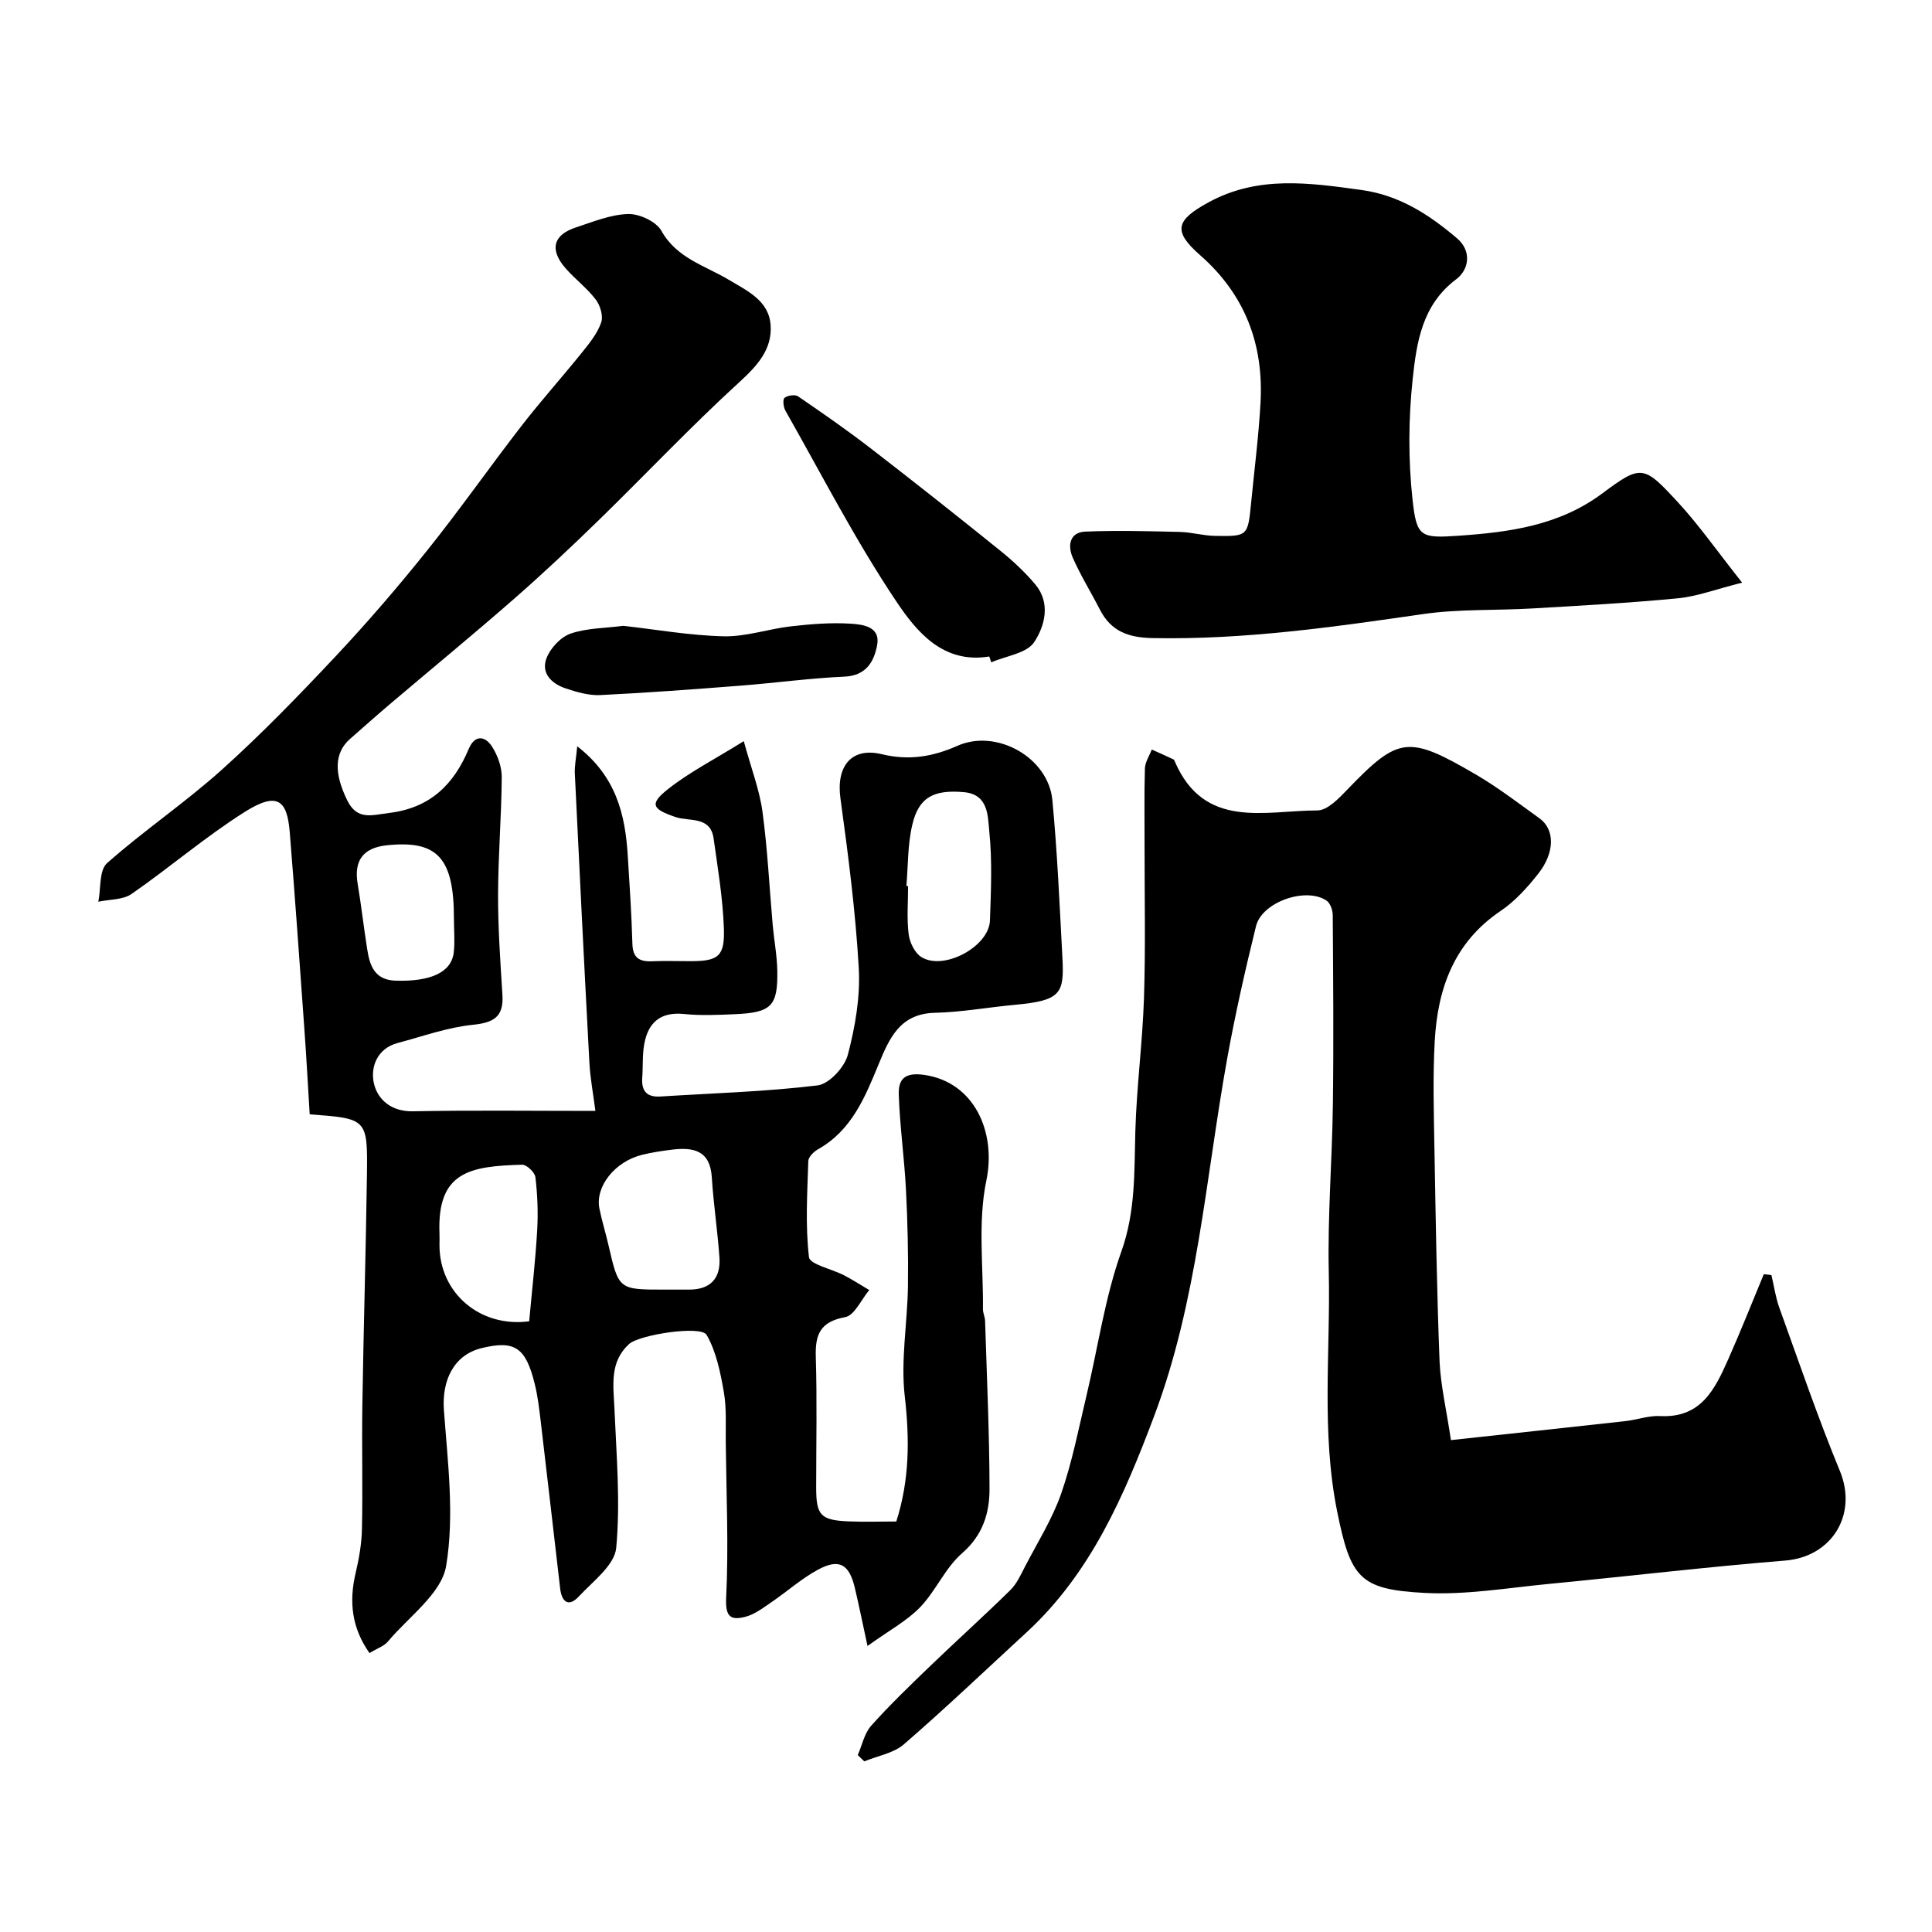
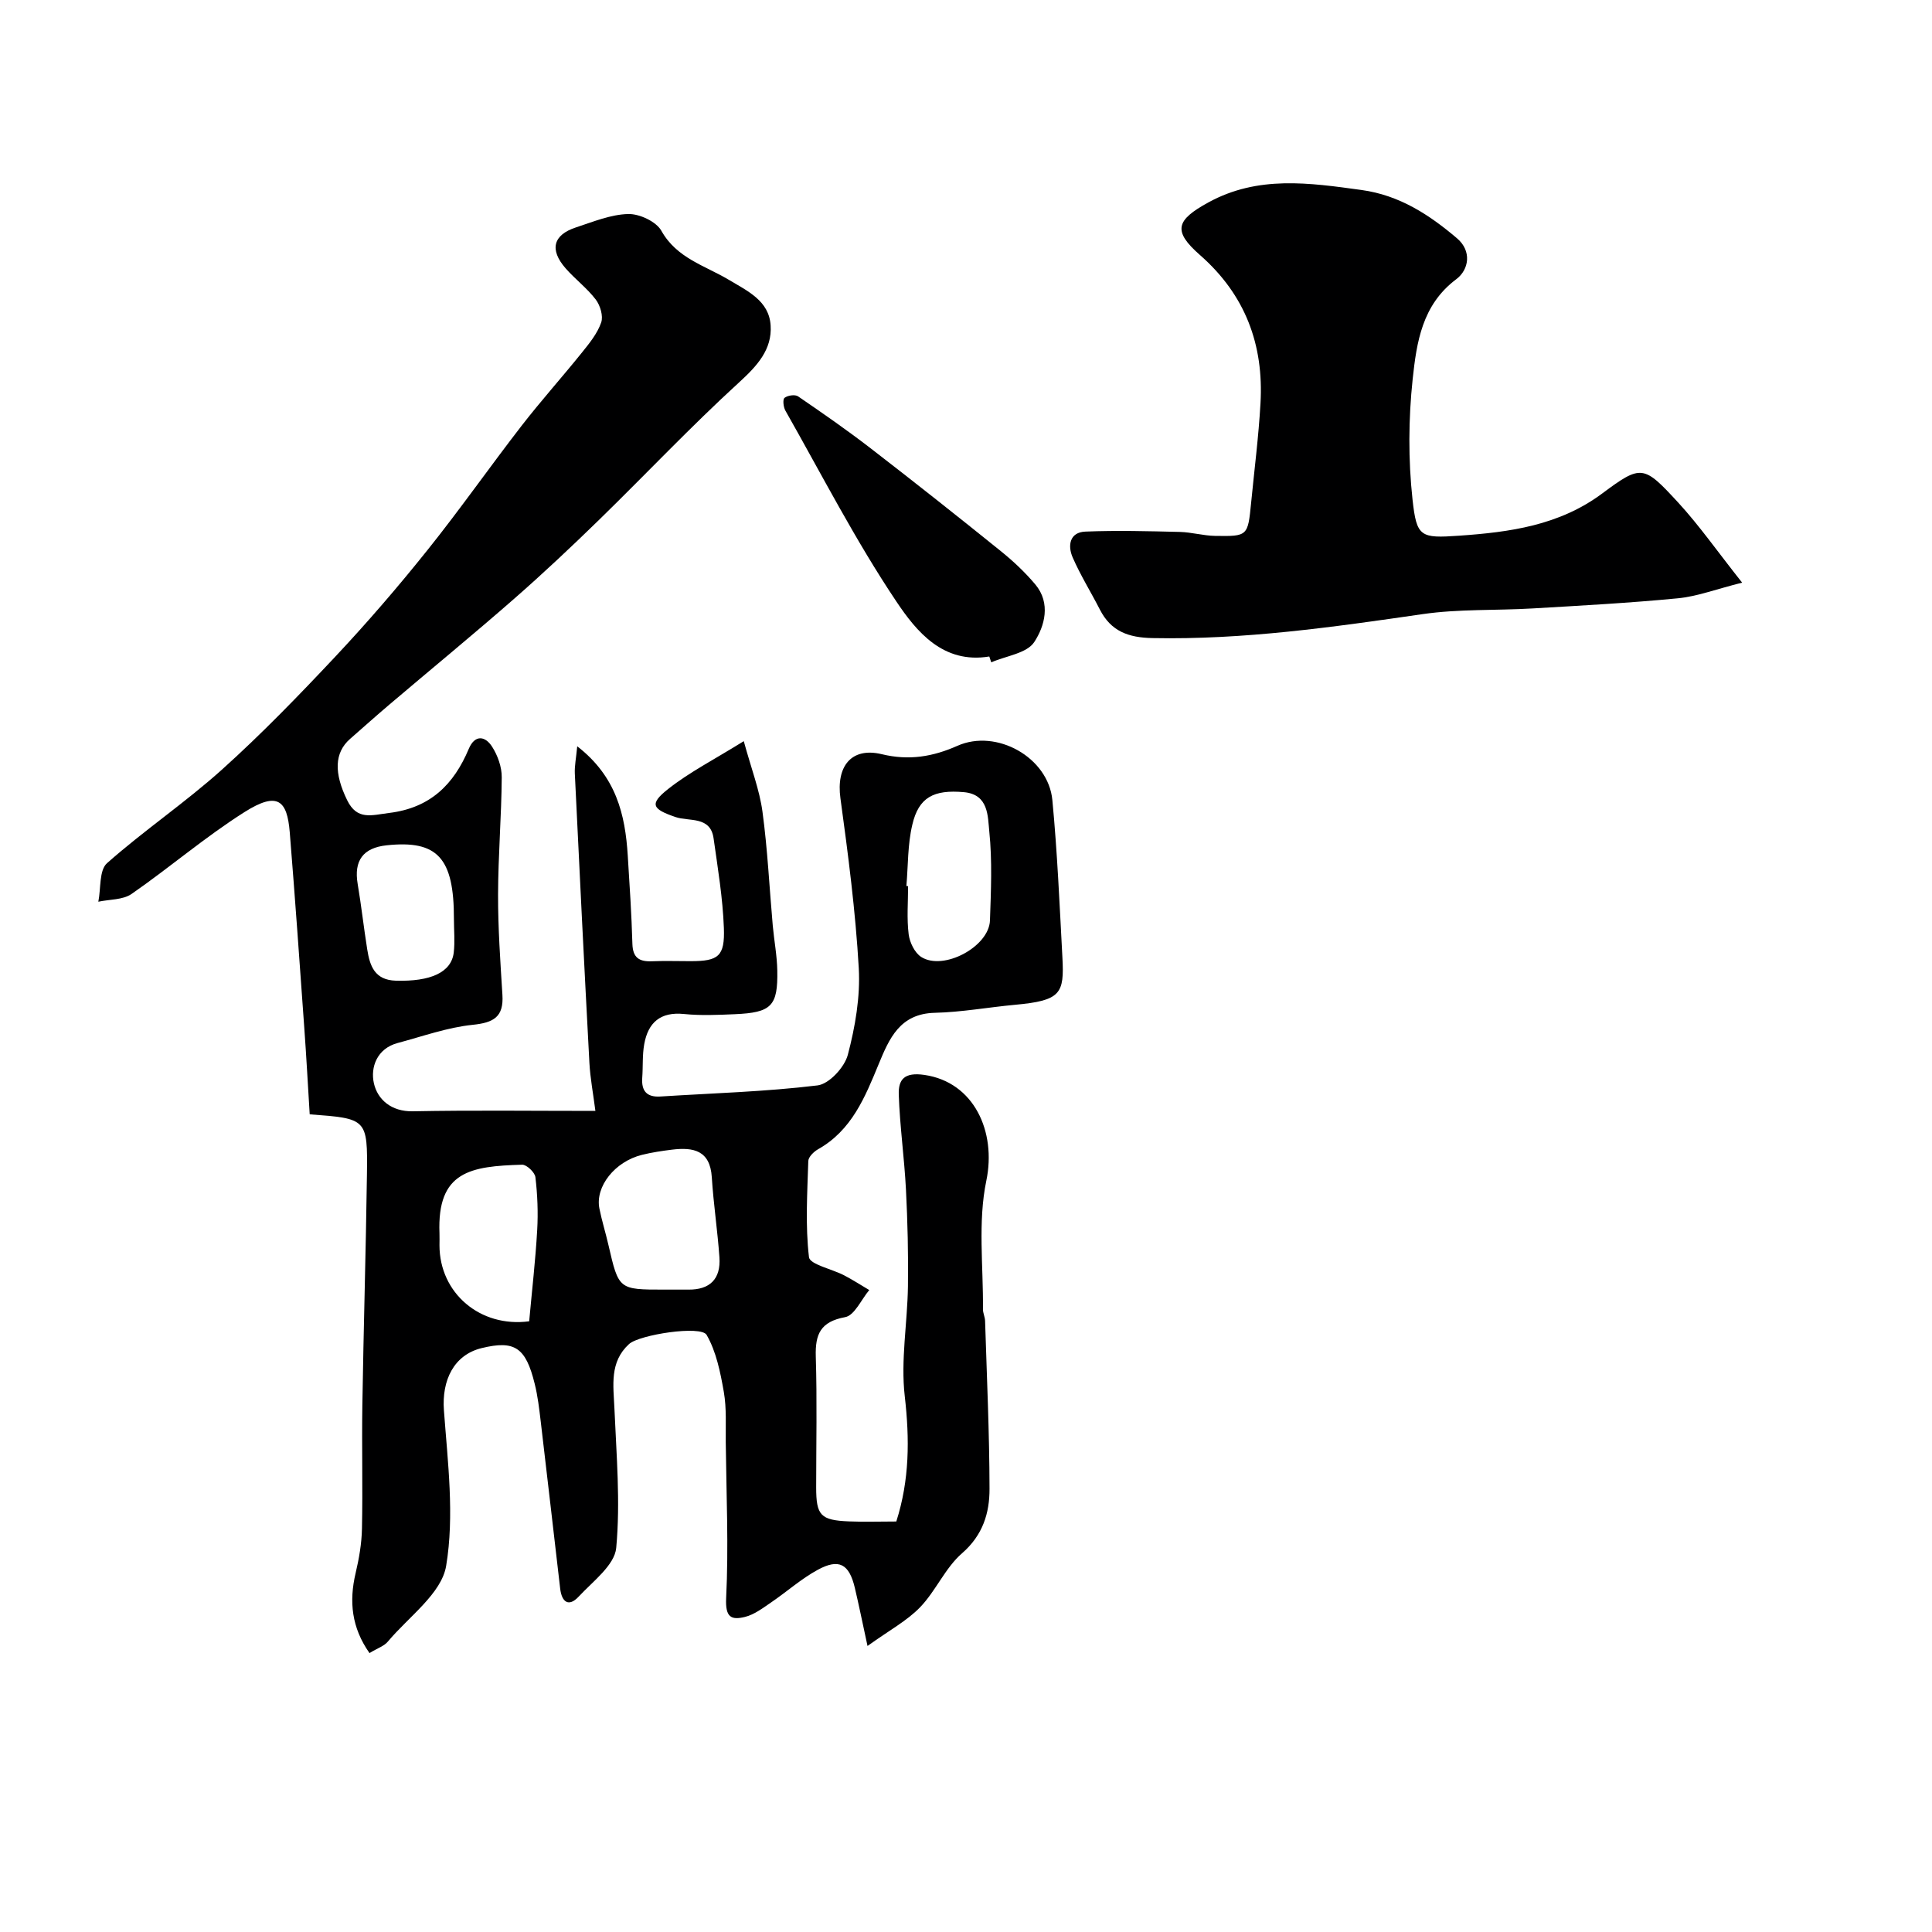
<svg xmlns="http://www.w3.org/2000/svg" enable-background="new 0 0 400 400" viewBox="0 0 400 400">
  <g fill="#000001">
    <path d="m76.5 342.25c-3.71-5.26-4.26-10.69-2.87-16.57.71-3 1.25-6.12 1.31-9.19.18-8.5-.05-17 .08-25.5.25-15.94.73-31.87.95-47.8.15-11.59.03-11.6-11.85-12.48-.37-5.95-.69-12-1.13-18.03-.96-13.46-1.91-26.92-3-40.37-.54-6.6-2.49-8.52-9.35-4.19-8.13 5.14-15.49 11.48-23.41 16.97-1.8 1.24-4.55 1.1-6.87 1.6.55-2.72.14-6.51 1.8-7.98 7.64-6.77 16.18-12.53 23.77-19.35 8.22-7.39 15.94-15.37 23.51-23.43 6.64-7.08 12.99-14.45 19.05-22.03 6.74-8.41 12.93-17.27 19.53-25.79 4.02-5.19 8.42-10.08 12.53-15.2 1.53-1.9 3.15-3.91 3.92-6.15.46-1.33-.2-3.53-1.13-4.75-1.8-2.36-4.27-4.21-6.24-6.46-3.38-3.87-2.59-6.93 2.18-8.48 3.54-1.16 7.17-2.67 10.79-2.76 2.32-.06 5.79 1.56 6.86 3.47 3.16 5.66 9.01 7.21 13.86 10.09 4.06 2.42 8.43 4.41 8.76 9.5.33 4.97-2.77 8.37-6.52 11.79-9.99 9.13-19.29 19-28.99 28.46-5.75 5.6-11.6 11.11-17.64 16.39-8.46 7.4-17.16 14.54-25.73 21.82-2.76 2.34-5.46 4.76-8.19 7.15-3.27 2.87-3.35 7.09-.6 12.7 2.07 4.22 5.05 3.08 8.72 2.63 8.48-1.05 13.34-5.87 16.45-13.26 1.25-2.97 3.37-2.73 4.83-.46 1.16 1.81 2.02 4.2 2 6.33-.06 8.1-.74 16.19-.76 24.28-.02 6.93.47 13.86.9 20.78.29 4.58-1.82 5.76-6.18 6.2-5.24.54-10.35 2.39-15.5 3.76-4.31 1.15-5.67 5.05-4.93 8.34.75 3.35 3.6 5.89 8.06 5.8 12.3-.24 24.61-.08 37.8-.08-.46-3.61-1.07-6.77-1.24-9.95-1.07-19.97-2.06-39.93-3.02-59.91-.07-1.55.26-3.11.5-5.63 8.09 6.27 9.93 14.15 10.46 22.61.38 6.09.79 12.18.96 18.28.08 2.93 1.45 3.73 4.07 3.62 2.66-.11 5.33-.02 8-.02 5.72-.01 7.09-.97 6.87-6.88-.23-6.2-1.26-12.38-2.13-18.55-.65-4.66-5.06-3.45-7.85-4.4-4.85-1.65-5.54-2.68-1.54-5.83 4.41-3.48 9.51-6.08 15.64-9.89 1.57 5.74 3.26 10.09 3.87 14.59 1.06 7.81 1.43 15.72 2.13 23.58.28 3.1.88 6.19.94 9.3.14 7.39-1.21 8.73-8.81 9.06-3.49.15-7.03.31-10.49-.04-4.89-.5-7.45 1.76-8.25 6.25-.41 2.26-.24 4.62-.41 6.94-.2 2.74.93 4.07 3.76 3.89 10.86-.69 21.76-.99 32.54-2.3 2.39-.29 5.58-3.75 6.26-6.32 1.53-5.8 2.6-12 2.27-17.95-.67-11.77-2.2-23.5-3.8-35.19-.9-6.55 2.22-10.64 8.57-9.11 5.63 1.36 10.57.52 15.66-1.74 8.08-3.59 18.81 2.4 19.65 11.24 1.03 10.83 1.5 21.73 2.08 32.6.4 7.47-.31 8.91-9.79 9.78-5.54.51-11.07 1.53-16.62 1.66-7.25.17-9.44 5.32-11.64 10.65-2.82 6.84-5.57 13.67-12.52 17.59-.89.5-2.01 1.59-2.04 2.44-.21 6.65-.63 13.35.14 19.91.18 1.51 4.75 2.45 7.25 3.75 1.79.93 3.49 2.03 5.23 3.06-1.65 1.96-3.05 5.26-4.99 5.61-5.1.94-6.22 3.51-6.08 8.16.28 9.03.08 18.07.08 27.1 0 5.8.91 6.79 6.81 7.03 3.15.13 6.31.02 9.78.02 2.75-8.61 2.77-17.07 1.75-25.94-.86-7.46.55-15.16.66-22.76.09-6.67-.07-13.36-.41-20.02-.34-6.57-1.27-13.11-1.49-19.67-.1-3.11 1.13-4.68 5.31-4.07 10.3 1.5 14.92 11.78 12.82 21.89-1.78 8.55-.61 17.71-.7 26.6-.01.8.41 1.6.44 2.41.36 11.6.9 23.2.92 34.8.01 5.02-1.38 9.59-5.69 13.34-3.49 3.03-5.42 7.79-8.68 11.17-2.72 2.82-6.36 4.76-10.89 8.02-1.1-5.08-1.81-8.58-2.63-12.05-1.17-4.92-3.26-6.12-7.67-3.72-3.41 1.85-6.38 4.52-9.61 6.72-1.72 1.17-3.49 2.54-5.44 3.03-2.87.71-4.11.1-3.92-3.87.53-10.73.04-21.51-.08-32.27-.04-3.48.19-7.03-.4-10.43-.71-4.05-1.56-8.33-3.56-11.81-1.16-2.03-13.94-.05-16.06 1.89-4.08 3.73-3.24 8.55-3.03 13.34.41 9.63 1.26 19.34.37 28.87-.34 3.58-4.83 6.92-7.76 10.07-2.1 2.26-3.52 1.11-3.84-1.63-1.35-11.54-2.66-23.09-4.03-34.64-.31-2.6-.61-5.22-1.24-7.75-1.86-7.59-4.16-9.08-10.99-7.42-5.74 1.4-8.28 6.63-7.81 12.9.79 10.73 2.2 21.76.46 32.19-.95 5.73-7.75 10.52-12.04 15.64-.75.94-2.13 1.38-3.83 2.41zm60.98-75.25c1.66 0 3.32-.02 4.98 0 4.54.07 6.8-2.23 6.49-6.68-.39-5.54-1.23-11.05-1.58-16.59-.35-5.57-3.82-6.24-8.21-5.71-2.1.26-4.2.57-6.25 1.08-5.62 1.39-9.72 6.58-8.81 11.12.51 2.54 1.29 5.01 1.87 7.54 2.13 9.24 2.12 9.24 11.51 9.24zm-27.92 6.56c.57-6.29 1.3-12.58 1.66-18.88.21-3.64.06-7.34-.37-10.96-.12-1-1.82-2.61-2.75-2.58-10.66.31-17.63 1.34-17.11 14.2.03.83 0 1.66 0 2.49.01 9.92 8.45 17.08 18.57 15.73zm78.1-90.12c.12.01.23.02.35.03 0 3.33-.29 6.69.12 9.97.21 1.68 1.25 3.83 2.6 4.69 4.6 2.93 14.04-2.12 14.23-7.56.21-6.15.49-12.35-.14-18.44-.32-3.11-.11-7.66-5.25-8.12-6.25-.56-9.36 1.06-10.68 6.72-.98 4.1-.87 8.46-1.23 12.71zm-93.68 6.82c.02-12.64-3.39-16.37-13.92-15.25-4.9.52-6.82 3.18-6.01 7.99.76 4.5 1.26 9.05 1.98 13.56.54 3.4 1.52 6.35 5.92 6.48 7.14.21 11.48-1.68 11.99-5.8.27-2.29.04-4.65.04-6.98z" />
-     <path d="m300.4 298.16c12.31-1.34 24.21-2.61 36.1-3.93 2.43-.27 4.85-1.18 7.24-1.05 8.48.44 11.35-5.63 14.09-11.8 2.58-5.8 4.91-11.72 7.35-17.58.53.07 1.06.13 1.58.2.53 2.25.85 4.58 1.63 6.75 4.08 11.3 7.96 22.7 12.54 33.8 3.71 9-1.63 17.77-11.33 18.55-16.36 1.32-32.66 3.27-49 4.84-8.52.82-17.1 2.3-25.57 1.86-13.45-.71-15.38-2.97-18.18-16.84-3.33-16.51-1.38-33.07-1.74-49.59-.26-11.59.7-23.2.85-34.8.17-13.03.06-26.07-.03-39.1-.01-1.02-.49-2.45-1.25-2.98-4.22-2.93-13.4.22-14.64 5.27-2.26 9.16-4.34 18.38-6.01 27.66-4.43 24.69-6.12 49.94-15.05 73.69-6.19 16.45-13.09 32.55-26.42 44.83-8.44 7.77-16.76 15.7-25.43 23.21-2.14 1.85-5.43 2.38-8.19 3.52-.45-.43-.9-.86-1.35-1.3.9-2.05 1.36-4.49 2.78-6.08 3.86-4.32 8.05-8.34 12.23-12.37 5.49-5.28 11.16-10.38 16.59-15.72 1.32-1.3 2.15-3.16 3.03-4.86 2.59-5 5.65-9.85 7.49-15.12 2.29-6.58 3.62-13.5 5.24-20.3 2.38-9.96 3.8-20.24 7.22-29.82 2.96-8.31 2.65-16.48 2.89-24.88.26-9.21 1.49-18.4 1.79-27.61.34-10.49.11-21 .12-31.49.01-5.33-.09-10.67.07-16 .04-1.33.92-2.63 1.42-3.94 1.52.68 3.03 1.36 4.54 2.07.12.06.17.28.24.43 6.1 14.13 18.62 10.13 29.5 10.11 2.11 0 4.51-2.54 6.28-4.39 10.53-10.93 12.53-11.21 26.43-3.11 4.64 2.71 8.94 6.01 13.31 9.16 3.16 2.28 3.19 7.04-.28 11.44-2.25 2.85-4.81 5.7-7.79 7.71-9.64 6.49-13.03 16.05-13.64 26.88-.42 7.51-.19 15.06-.06 22.59.26 14.62.49 29.25 1.06 43.86.23 4.94 1.41 9.89 2.35 16.23z" />
    <path d="m360.69 120.63c-5.52 1.39-9.35 2.86-13.29 3.24-10.01.97-20.06 1.51-30.09 2.1-7.6.45-15.29.09-22.78 1.18-18.56 2.69-37.07 5.33-55.91 4.96-5.01-.1-8.6-1.4-10.9-5.9-1.85-3.62-4.02-7.09-5.64-10.81-1.05-2.41-.66-5.21 2.65-5.34 6.5-.26 13.03-.09 19.54.07 2.44.06 4.86.78 7.3.82 6.78.11 6.78.04 7.46-6.83.67-6.87 1.55-13.72 1.94-20.6.7-12.16-3.14-22.48-12.53-30.72-5.7-5-4.95-7.22 1.74-10.89 10.27-5.63 20.92-4.06 31.73-2.57 7.83 1.08 14 5.11 19.75 10 3.1 2.63 2.49 6.49-.17 8.48-7.08 5.3-8.2 13.1-9.01 20.65-.88 8.25-.93 16.73-.03 24.97.85 7.76 1.63 8.03 9.65 7.47 10.44-.73 20.7-2.1 29.62-8.74 8.14-6.06 8.57-5.89 15.77 1.92 4.36 4.75 8.1 10.11 13.2 16.54z" />
    <path d="m204.82 135.92c-9.59 1.59-15.1-5.21-19.24-11.39-8.47-12.63-15.45-26.26-22.97-39.51-.42-.74-.59-2.32-.18-2.65.64-.51 2.17-.74 2.8-.31 5.09 3.48 10.16 7 15.03 10.76 9.06 6.99 18.03 14.09 26.93 21.27 2.57 2.07 5.03 4.38 7.15 6.9 3.27 3.89 1.95 8.65-.21 11.94-1.53 2.34-5.83 2.86-8.9 4.2-.13-.41-.27-.81-.41-1.21z" />
-     <path d="m129.04 129.57c6.82.76 13.8 2.01 20.81 2.17 4.63.1 9.28-1.54 13.95-2.07 4.09-.46 8.26-.81 12.35-.54 2.46.16 6.18.57 5.45 4.46-.64 3.35-2.23 6.29-6.74 6.5-7.2.32-14.37 1.31-21.56 1.87-9.67.75-19.35 1.48-29.04 1.95-2.36.11-4.85-.62-7.14-1.38-2.91-.97-5.19-3.16-3.95-6.31.81-2.07 2.93-4.33 4.97-5.04 3.32-1.15 7.06-1.11 10.9-1.61z" />
  </g>
</svg>